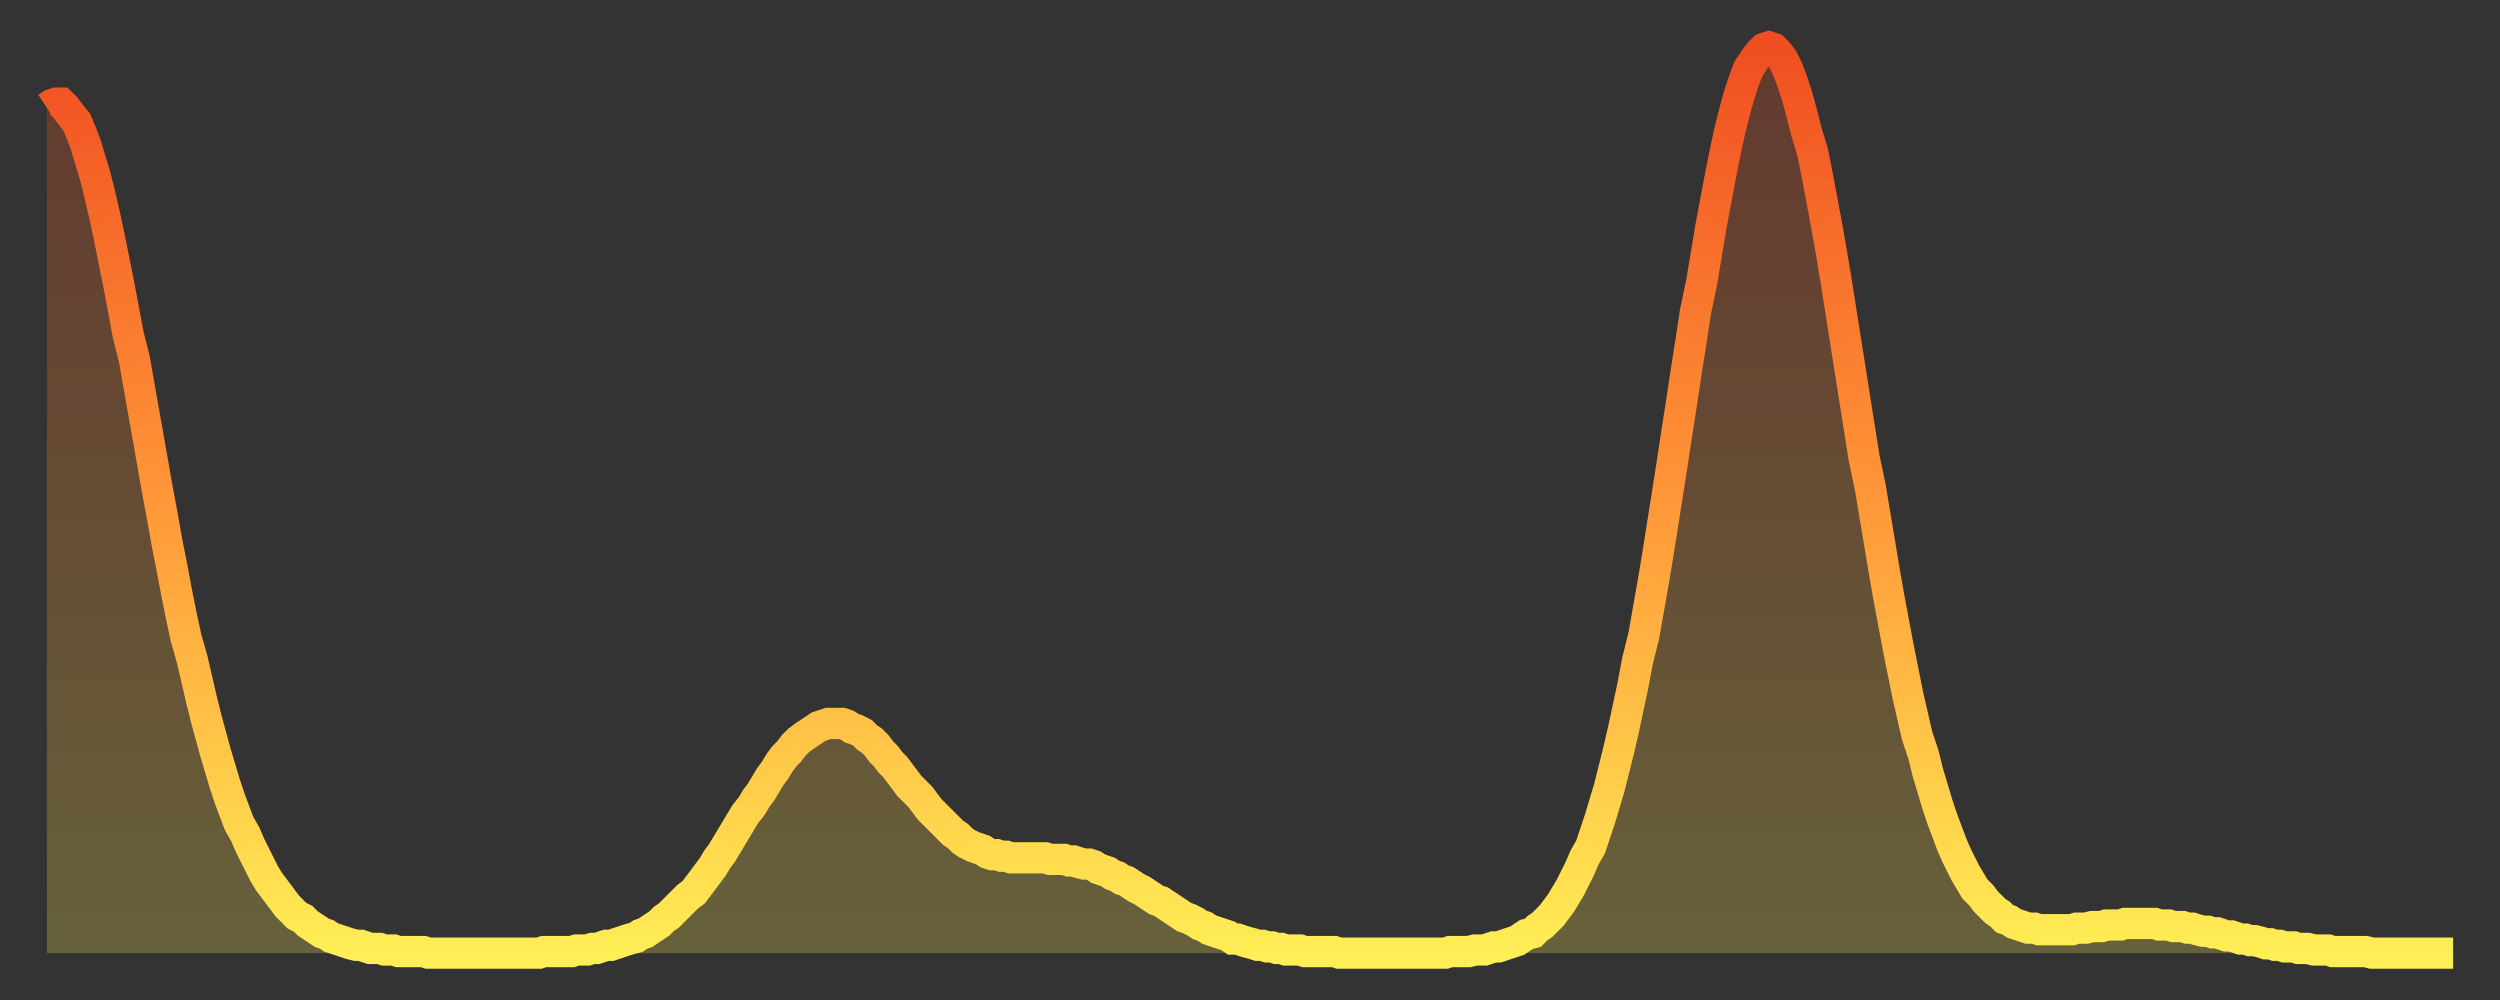
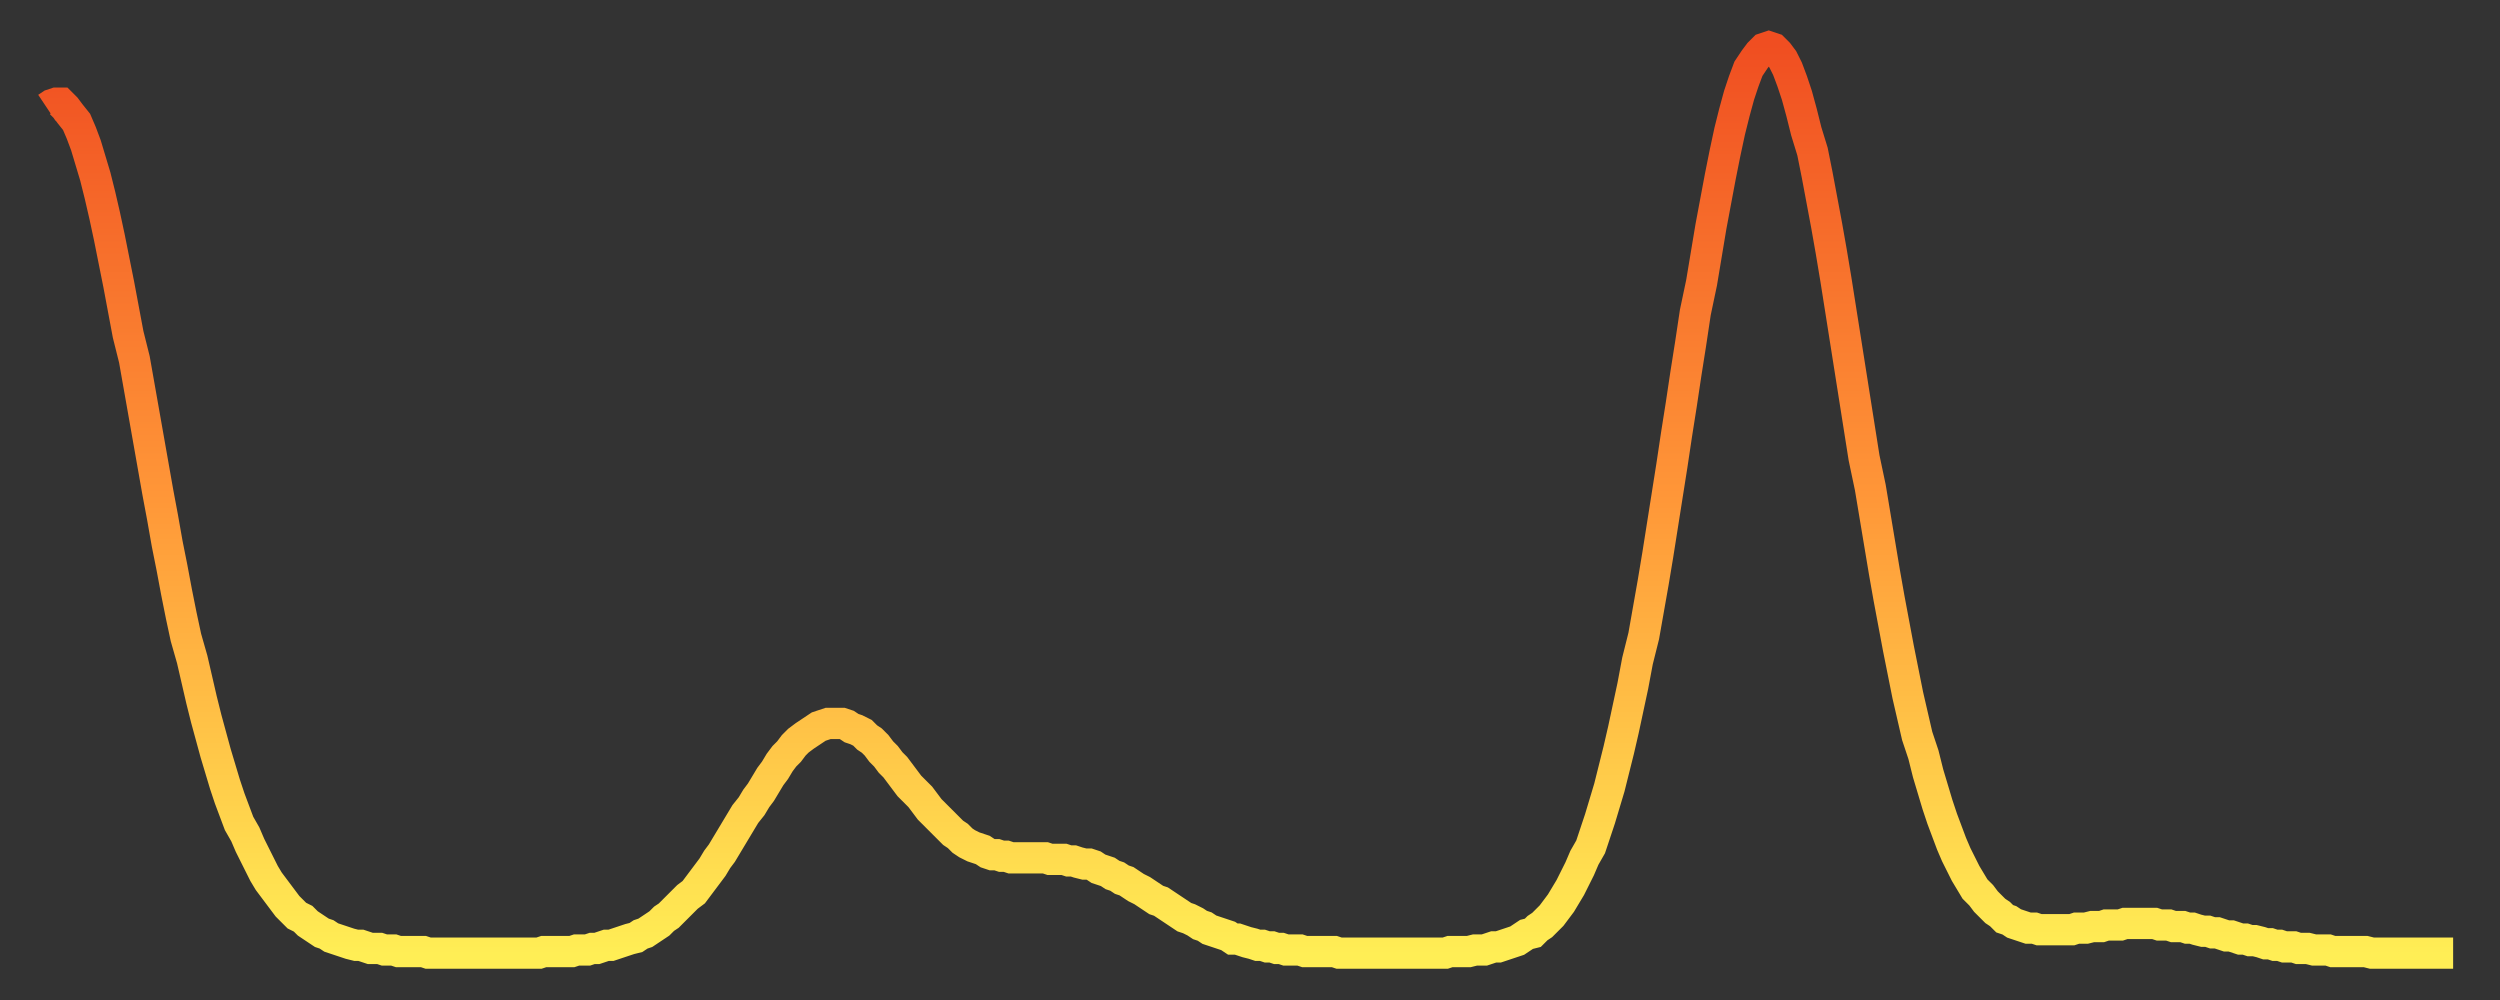
<svg xmlns="http://www.w3.org/2000/svg" baseProfile="full" height="64" version="1.1" width="160">
  <rect width="100%" height="100%" fill="#333333" stroke="none" />
  <defs>
    <linearGradient id="id147068" x1="0" x2="0" y1="0" y2="1">
      <stop offset="0%" stop-color="#f04e21" />
      <stop offset="50%" stop-color="#ff9738" />
      <stop offset="100%" stop-color="#ffee55" />
    </linearGradient>
  </defs>
  <g transform="translate(3,3)">
    <g>
      <path d="M 0.0 3.9 0.3 3.7 0.6 3.6 0.9 3.6 1.2 3.9 1.5 4.3 1.9 4.8 2.2 5.5 2.5 6.3 2.8 7.3 3.1 8.3 3.4 9.5 3.7 10.8 4.0 12.2 4.3 13.7 4.6 15.2 4.9 16.8 5.2 18.4 5.6 20.0 5.9 21.7 6.2 23.4 6.5 25.1 6.8 26.8 7.1 28.5 7.4 30.1 7.7 31.8 8.0 33.3 8.3 34.9 8.6 36.4 8.9 37.8 9.3 39.2 9.6 40.5 9.9 41.8 10.2 43.0 10.5 44.1 10.8 45.2 11.1 46.2 11.4 47.2 11.7 48.1 12.0 48.9 12.3 49.7 12.7 50.4 13.0 51.1 13.3 51.7 13.6 52.3 13.9 52.9 14.2 53.4 14.5 53.8 14.8 54.2 15.1 54.6 15.4 55.0 15.7 55.3 16.0 55.6 16.4 55.8 16.7 56.1 17.0 56.3 17.3 56.5 17.6 56.7 17.9 56.8 18.2 57.0 18.5 57.1 18.8 57.2 19.1 57.3 19.4 57.4 19.8 57.5 20.1 57.5 20.4 57.6 20.7 57.7 21.0 57.7 21.3 57.7 21.6 57.8 21.9 57.8 22.2 57.8 22.5 57.9 22.8 57.9 23.1 57.9 23.5 57.9 23.8 57.9 24.1 57.9 24.4 58.0 24.7 58.0 25.0 58.0 25.3 58.0 25.6 58.0 25.9 58.0 26.2 58.0 26.5 58.0 26.8 58.0 27.2 58.0 27.5 58.0 27.8 58.0 28.1 58.0 28.4 58.0 28.7 58.0 29.0 58.0 29.3 58.0 29.6 58.0 29.9 58.0 30.2 58.0 30.6 58.0 30.9 58.0 31.2 58.0 31.5 58.0 31.8 57.9 32.1 57.9 32.4 57.9 32.7 57.9 33.0 57.9 33.3 57.9 33.6 57.9 33.9 57.8 34.3 57.8 34.6 57.8 34.9 57.7 35.2 57.7 35.5 57.6 35.8 57.5 36.1 57.5 36.4 57.4 36.7 57.3 37.0 57.2 37.3 57.1 37.7 57.0 38.0 56.8 38.3 56.7 38.6 56.5 38.9 56.3 39.2 56.1 39.5 55.8 39.8 55.6 40.1 55.3 40.4 55.0 40.7 54.7 41.0 54.4 41.4 54.1 41.7 53.7 42.0 53.3 42.3 52.9 42.6 52.5 42.9 52.0 43.2 51.6 43.5 51.1 43.8 50.6 44.1 50.1 44.4 49.6 44.7 49.1 45.1 48.6 45.4 48.1 45.7 47.7 46.0 47.2 46.3 46.7 46.6 46.3 46.9 45.8 47.2 45.4 47.5 45.1 47.8 44.7 48.1 44.4 48.5 44.1 48.8 43.9 49.1 43.7 49.4 43.5 49.7 43.4 50.0 43.3 50.3 43.3 50.6 43.3 50.9 43.3 51.2 43.4 51.5 43.6 51.8 43.7 52.2 43.9 52.5 44.2 52.8 44.4 53.1 44.7 53.4 45.1 53.7 45.4 54.0 45.8 54.3 46.1 54.6 46.5 54.9 46.9 55.2 47.3 55.6 47.7 55.9 48.0 56.2 48.4 56.5 48.8 56.8 49.1 57.1 49.4 57.4 49.7 57.7 50.0 58.0 50.3 58.3 50.5 58.6 50.8 58.9 51.0 59.3 51.2 59.6 51.3 59.9 51.4 60.2 51.6 60.5 51.7 60.8 51.7 61.1 51.8 61.4 51.8 61.7 51.9 62.0 51.9 62.3 51.9 62.6 51.9 63.0 51.9 63.3 51.9 63.6 51.9 63.9 51.9 64.2 52.0 64.5 52.0 64.8 52.0 65.1 52.0 65.4 52.1 65.7 52.1 66.0 52.2 66.4 52.3 66.7 52.3 67.0 52.4 67.3 52.6 67.6 52.7 67.9 52.8 68.2 53.0 68.5 53.1 68.8 53.3 69.1 53.4 69.4 53.6 69.7 53.8 70.1 54.0 70.4 54.2 70.7 54.4 71.0 54.6 71.3 54.7 71.6 54.9 71.9 55.1 72.2 55.3 72.5 55.5 72.8 55.7 73.1 55.8 73.5 56.0 73.8 56.2 74.1 56.3 74.4 56.5 74.7 56.6 75.0 56.7 75.3 56.8 75.6 56.9 75.9 57.1 76.2 57.1 76.5 57.2 76.8 57.3 77.2 57.4 77.5 57.5 77.8 57.5 78.1 57.6 78.4 57.6 78.7 57.7 79.0 57.7 79.3 57.8 79.6 57.8 79.9 57.8 80.2 57.8 80.5 57.9 80.9 57.9 81.2 57.9 81.5 57.9 81.8 57.9 82.1 57.9 82.4 57.9 82.7 58.0 83.0 58.0 83.3 58.0 83.6 58.0 83.9 58.0 84.3 58.0 84.6 58.0 84.9 58.0 85.2 58.0 85.5 58.0 85.8 58.0 86.1 58.0 86.4 58.0 86.7 58.0 87.0 58.0 87.3 58.0 87.6 58.0 88.0 58.0 88.3 58.0 88.6 58.0 88.9 58.0 89.2 58.0 89.5 58.0 89.8 57.9 90.1 57.9 90.4 57.9 90.7 57.9 91.0 57.9 91.4 57.8 91.7 57.8 92.0 57.8 92.3 57.7 92.6 57.6 92.9 57.6 93.2 57.5 93.5 57.4 93.8 57.3 94.1 57.2 94.4 57.0 94.7 56.8 95.1 56.7 95.4 56.4 95.7 56.2 96.0 55.9 96.3 55.6 96.6 55.2 96.9 54.8 97.2 54.3 97.5 53.8 97.8 53.2 98.1 52.6 98.4 51.9 98.8 51.2 99.1 50.3 99.4 49.4 99.7 48.4 100.0 47.4 100.3 46.2 100.6 45.0 100.9 43.7 101.2 42.3 101.5 40.9 101.8 39.3 102.2 37.7 102.5 36.0 102.8 34.3 103.1 32.5 103.4 30.6 103.7 28.7 104.0 26.8 104.3 24.8 104.6 22.9 104.9 20.9 105.2 19.0 105.5 17.0 105.9 15.1 106.2 13.3 106.5 11.5 106.8 9.9 107.1 8.3 107.4 6.8 107.7 5.4 108.0 4.2 108.3 3.1 108.6 2.2 108.9 1.4 109.3 0.8 109.6 0.4 109.9 0.1 110.2 0.0 110.5 0.1 110.8 0.4 111.1 0.8 111.4 1.4 111.7 2.2 112.0 3.1 112.3 4.2 112.6 5.4 113.0 6.7 113.3 8.2 113.6 9.8 113.9 11.4 114.2 13.1 114.5 14.9 114.8 16.8 115.1 18.7 115.4 20.6 115.7 22.5 116.0 24.4 116.3 26.3 116.7 28.2 117.0 30.0 117.3 31.8 117.6 33.6 117.9 35.3 118.2 36.9 118.5 38.5 118.8 40.0 119.1 41.5 119.4 42.8 119.7 44.1 120.1 45.3 120.4 46.5 120.7 47.5 121.0 48.5 121.3 49.4 121.6 50.2 121.9 51.0 122.2 51.7 122.5 52.3 122.8 52.9 123.1 53.4 123.4 53.9 123.8 54.3 124.1 54.7 124.4 55.0 124.7 55.3 125.0 55.5 125.3 55.8 125.6 55.9 125.9 56.1 126.2 56.2 126.5 56.3 126.8 56.4 127.2 56.4 127.5 56.5 127.8 56.5 128.1 56.5 128.4 56.5 128.7 56.5 129.0 56.5 129.3 56.5 129.6 56.5 129.9 56.4 130.2 56.4 130.5 56.4 130.9 56.3 131.2 56.3 131.5 56.3 131.8 56.2 132.1 56.2 132.4 56.2 132.7 56.2 133.0 56.1 133.3 56.1 133.6 56.1 133.9 56.1 134.2 56.1 134.6 56.1 134.9 56.1 135.2 56.2 135.5 56.2 135.8 56.2 136.1 56.3 136.4 56.3 136.7 56.3 137.0 56.4 137.3 56.4 137.6 56.5 138.0 56.6 138.3 56.6 138.6 56.7 138.9 56.7 139.2 56.8 139.5 56.9 139.8 56.9 140.1 57.0 140.4 57.1 140.7 57.1 141.0 57.2 141.3 57.2 141.7 57.3 142.0 57.4 142.3 57.4 142.6 57.5 142.9 57.5 143.2 57.6 143.5 57.6 143.8 57.6 144.1 57.7 144.4 57.7 144.7 57.7 145.1 57.8 145.4 57.8 145.7 57.8 146.0 57.8 146.3 57.9 146.6 57.9 146.9 57.9 147.2 57.9 147.5 57.9 147.8 57.9 148.1 57.9 148.4 57.9 148.8 58.0 149.1 58.0 149.4 58.0 149.7 58.0 150.0 58.0 150.3 58.0 150.6 58.0 150.9 58.0 151.2 58.0 151.5 58.0 151.8 58.0 152.1 58.0 152.5 58.0 152.8 58.0 153.1 58.0 153.4 58.0 153.7 58.0 154.0 58.0" fill="none" id="graph-curve" opacity="1" stroke="url(#id147068)" stroke-width="2" />
-       <path d="M 0 58 L 0.0 3.9 0.3 3.7 0.6 3.6 0.9 3.6 1.2 3.9 1.5 4.3 1.9 4.8 2.2 5.5 2.5 6.3 2.8 7.3 3.1 8.3 3.4 9.5 3.7 10.8 4.0 12.2 4.3 13.7 4.6 15.2 4.9 16.8 5.2 18.4 5.6 20.0 5.9 21.7 6.2 23.4 6.5 25.1 6.8 26.8 7.1 28.5 7.4 30.1 7.7 31.8 8.0 33.3 8.3 34.9 8.6 36.4 8.9 37.8 9.3 39.2 9.6 40.5 9.9 41.8 10.2 43.0 10.5 44.1 10.8 45.2 11.1 46.2 11.4 47.2 11.7 48.1 12.0 48.9 12.3 49.7 12.7 50.4 13.0 51.1 13.3 51.7 13.6 52.3 13.9 52.9 14.2 53.4 14.5 53.8 14.8 54.2 15.1 54.6 15.4 55.0 15.7 55.3 16.0 55.6 16.4 55.8 16.7 56.1 17.0 56.3 17.3 56.5 17.6 56.7 17.9 56.8 18.2 57.0 18.5 57.1 18.8 57.2 19.1 57.3 19.4 57.4 19.8 57.5 20.1 57.5 20.4 57.6 20.7 57.7 21.0 57.7 21.3 57.7 21.6 57.8 21.9 57.8 22.2 57.8 22.5 57.9 22.8 57.9 23.1 57.9 23.5 57.9 23.8 57.9 24.1 57.9 24.4 58.0 24.7 58.0 25.0 58.0 25.3 58.0 25.6 58.0 25.9 58.0 26.2 58.0 26.5 58.0 26.8 58.0 27.2 58.0 27.5 58.0 27.8 58.0 28.1 58.0 28.4 58.0 28.7 58.0 29.0 58.0 29.3 58.0 29.6 58.0 29.9 58.0 30.2 58.0 30.6 58.0 30.9 58.0 31.2 58.0 31.5 58.0 31.8 57.9 32.1 57.9 32.4 57.9 32.7 57.9 33.0 57.9 33.3 57.9 33.6 57.9 33.9 57.8 34.3 57.8 34.6 57.8 34.9 57.7 35.2 57.7 35.5 57.6 35.8 57.5 36.1 57.5 36.4 57.4 36.7 57.3 37.0 57.2 37.3 57.1 37.7 57.0 38.0 56.8 38.3 56.7 38.6 56.5 38.9 56.3 39.2 56.1 39.5 55.8 39.8 55.6 40.1 55.3 40.4 55.0 40.7 54.7 41.0 54.4 41.4 54.1 41.7 53.7 42.0 53.3 42.3 52.9 42.6 52.5 42.9 52.0 43.2 51.6 43.5 51.1 43.8 50.6 44.1 50.1 44.4 49.6 44.7 49.1 45.1 48.6 45.4 48.1 45.7 47.7 46.0 47.2 46.3 46.7 46.6 46.3 46.9 45.8 47.2 45.4 47.5 45.1 47.8 44.7 48.1 44.4 48.5 44.1 48.8 43.9 49.1 43.7 49.4 43.5 49.7 43.4 50.0 43.3 50.3 43.3 50.6 43.3 50.9 43.3 51.2 43.4 51.5 43.6 51.8 43.7 52.2 43.9 52.5 44.2 52.8 44.4 53.1 44.7 53.4 45.1 53.7 45.4 54.0 45.8 54.3 46.1 54.6 46.5 54.9 46.9 55.2 47.3 55.6 47.7 55.9 48.0 56.2 48.4 56.5 48.8 56.8 49.1 57.1 49.4 57.4 49.7 57.7 50.0 58.0 50.3 58.3 50.5 58.6 50.8 58.9 51.0 59.3 51.2 59.6 51.3 59.9 51.4 60.2 51.6 60.5 51.7 60.8 51.7 61.1 51.8 61.4 51.8 61.7 51.9 62.0 51.9 62.3 51.9 62.6 51.9 63.0 51.9 63.3 51.9 63.6 51.9 63.9 51.9 64.2 52.0 64.5 52.0 64.8 52.0 65.1 52.0 65.4 52.1 65.7 52.1 66.0 52.2 66.4 52.3 66.7 52.3 67.0 52.4 67.3 52.6 67.6 52.7 67.9 52.8 68.2 53.0 68.5 53.1 68.8 53.3 69.1 53.4 69.4 53.6 69.7 53.8 70.1 54.0 70.4 54.2 70.7 54.4 71.0 54.6 71.3 54.7 71.6 54.9 71.9 55.1 72.2 55.3 72.5 55.5 72.8 55.7 73.1 55.8 73.5 56.0 73.8 56.2 74.1 56.3 74.4 56.5 74.7 56.6 75.0 56.7 75.3 56.8 75.6 56.9 75.9 57.1 76.2 57.1 76.5 57.2 76.8 57.3 77.2 57.4 77.5 57.5 77.8 57.5 78.1 57.6 78.4 57.6 78.7 57.7 79.0 57.7 79.3 57.8 79.6 57.8 79.9 57.8 80.2 57.8 80.5 57.9 80.9 57.9 81.2 57.9 81.5 57.9 81.8 57.9 82.1 57.9 82.4 57.9 82.7 58.0 83.0 58.0 83.3 58.0 83.6 58.0 83.9 58.0 84.3 58.0 84.6 58.0 84.9 58.0 85.2 58.0 85.5 58.0 85.8 58.0 86.1 58.0 86.4 58.0 86.7 58.0 87.0 58.0 87.3 58.0 87.6 58.0 88.0 58.0 88.3 58.0 88.6 58.0 88.9 58.0 89.2 58.0 89.5 58.0 89.8 57.9 90.1 57.9 90.4 57.9 90.7 57.9 91.0 57.9 91.4 57.8 91.7 57.8 92.0 57.8 92.3 57.7 92.6 57.6 92.9 57.6 93.2 57.5 93.5 57.4 93.8 57.3 94.1 57.2 94.4 57.0 94.7 56.8 95.1 56.7 95.4 56.4 95.7 56.2 96.0 55.9 96.3 55.6 96.6 55.2 96.9 54.8 97.2 54.3 97.5 53.8 97.8 53.2 98.1 52.6 98.4 51.9 98.8 51.2 99.1 50.3 99.4 49.4 99.7 48.4 100.0 47.4 100.3 46.2 100.6 45.0 100.9 43.7 101.2 42.3 101.5 40.9 101.8 39.3 102.2 37.7 102.5 36.0 102.8 34.3 103.1 32.5 103.4 30.6 103.7 28.7 104.0 26.8 104.3 24.8 104.6 22.9 104.9 20.9 105.2 19.0 105.5 17.0 105.9 15.1 106.2 13.3 106.5 11.5 106.8 9.9 107.1 8.3 107.4 6.8 107.7 5.4 108.0 4.2 108.3 3.1 108.6 2.2 108.9 1.4 109.3 0.8 109.6 0.4 109.9 0.1 110.2 0.0 110.5 0.1 110.8 0.4 111.1 0.8 111.4 1.4 111.7 2.2 112.0 3.1 112.3 4.2 112.6 5.4 113.0 6.7 113.3 8.2 113.6 9.8 113.9 11.4 114.2 13.1 114.5 14.9 114.8 16.8 115.1 18.7 115.4 20.6 115.7 22.5 116.0 24.4 116.3 26.3 116.7 28.2 117.0 30.0 117.3 31.8 117.6 33.6 117.9 35.3 118.2 36.9 118.5 38.5 118.8 40.0 119.1 41.5 119.4 42.8 119.7 44.1 120.1 45.3 120.4 46.5 120.7 47.5 121.0 48.5 121.3 49.4 121.6 50.2 121.9 51.0 122.2 51.7 122.5 52.3 122.8 52.9 123.1 53.4 123.4 53.9 123.8 54.3 124.1 54.7 124.4 55.0 124.7 55.3 125.0 55.5 125.3 55.8 125.6 55.9 125.9 56.1 126.2 56.2 126.5 56.3 126.8 56.4 127.2 56.4 127.5 56.5 127.8 56.5 128.1 56.5 128.4 56.5 128.7 56.5 129.0 56.5 129.3 56.5 129.6 56.5 129.9 56.4 130.2 56.4 130.5 56.4 130.9 56.3 131.2 56.3 131.5 56.3 131.8 56.2 132.1 56.2 132.4 56.2 132.7 56.2 133.0 56.1 133.3 56.1 133.6 56.1 133.9 56.1 134.2 56.1 134.6 56.1 134.9 56.1 135.2 56.2 135.5 56.2 135.8 56.2 136.1 56.3 136.4 56.3 136.7 56.3 137.0 56.4 137.3 56.4 137.6 56.5 138.0 56.6 138.3 56.6 138.6 56.7 138.9 56.7 139.2 56.8 139.5 56.9 139.8 56.9 140.1 57.0 140.4 57.1 140.7 57.1 141.0 57.2 141.3 57.2 141.7 57.3 142.0 57.4 142.3 57.4 142.6 57.5 142.9 57.5 143.2 57.6 143.5 57.6 143.8 57.6 144.1 57.7 144.4 57.7 144.7 57.7 145.1 57.8 145.4 57.8 145.7 57.8 146.0 57.8 146.3 57.9 146.6 57.9 146.9 57.9 147.2 57.9 147.5 57.9 147.8 57.9 148.1 57.9 148.4 57.9 148.8 58.0 149.1 58.0 149.4 58.0 149.7 58.0 150.0 58.0 150.3 58.0 150.6 58.0 150.9 58.0 151.2 58.0 151.5 58.0 151.8 58.0 152.1 58.0 152.5 58.0 152.8 58.0 153.1 58.0 153.4 58.0 153.7 58.0 154.0 58.0 154 58" fill="url(#id147068)" fill-opacity=".25" id="graph-shadow" />
    </g>
  </g>
</svg>